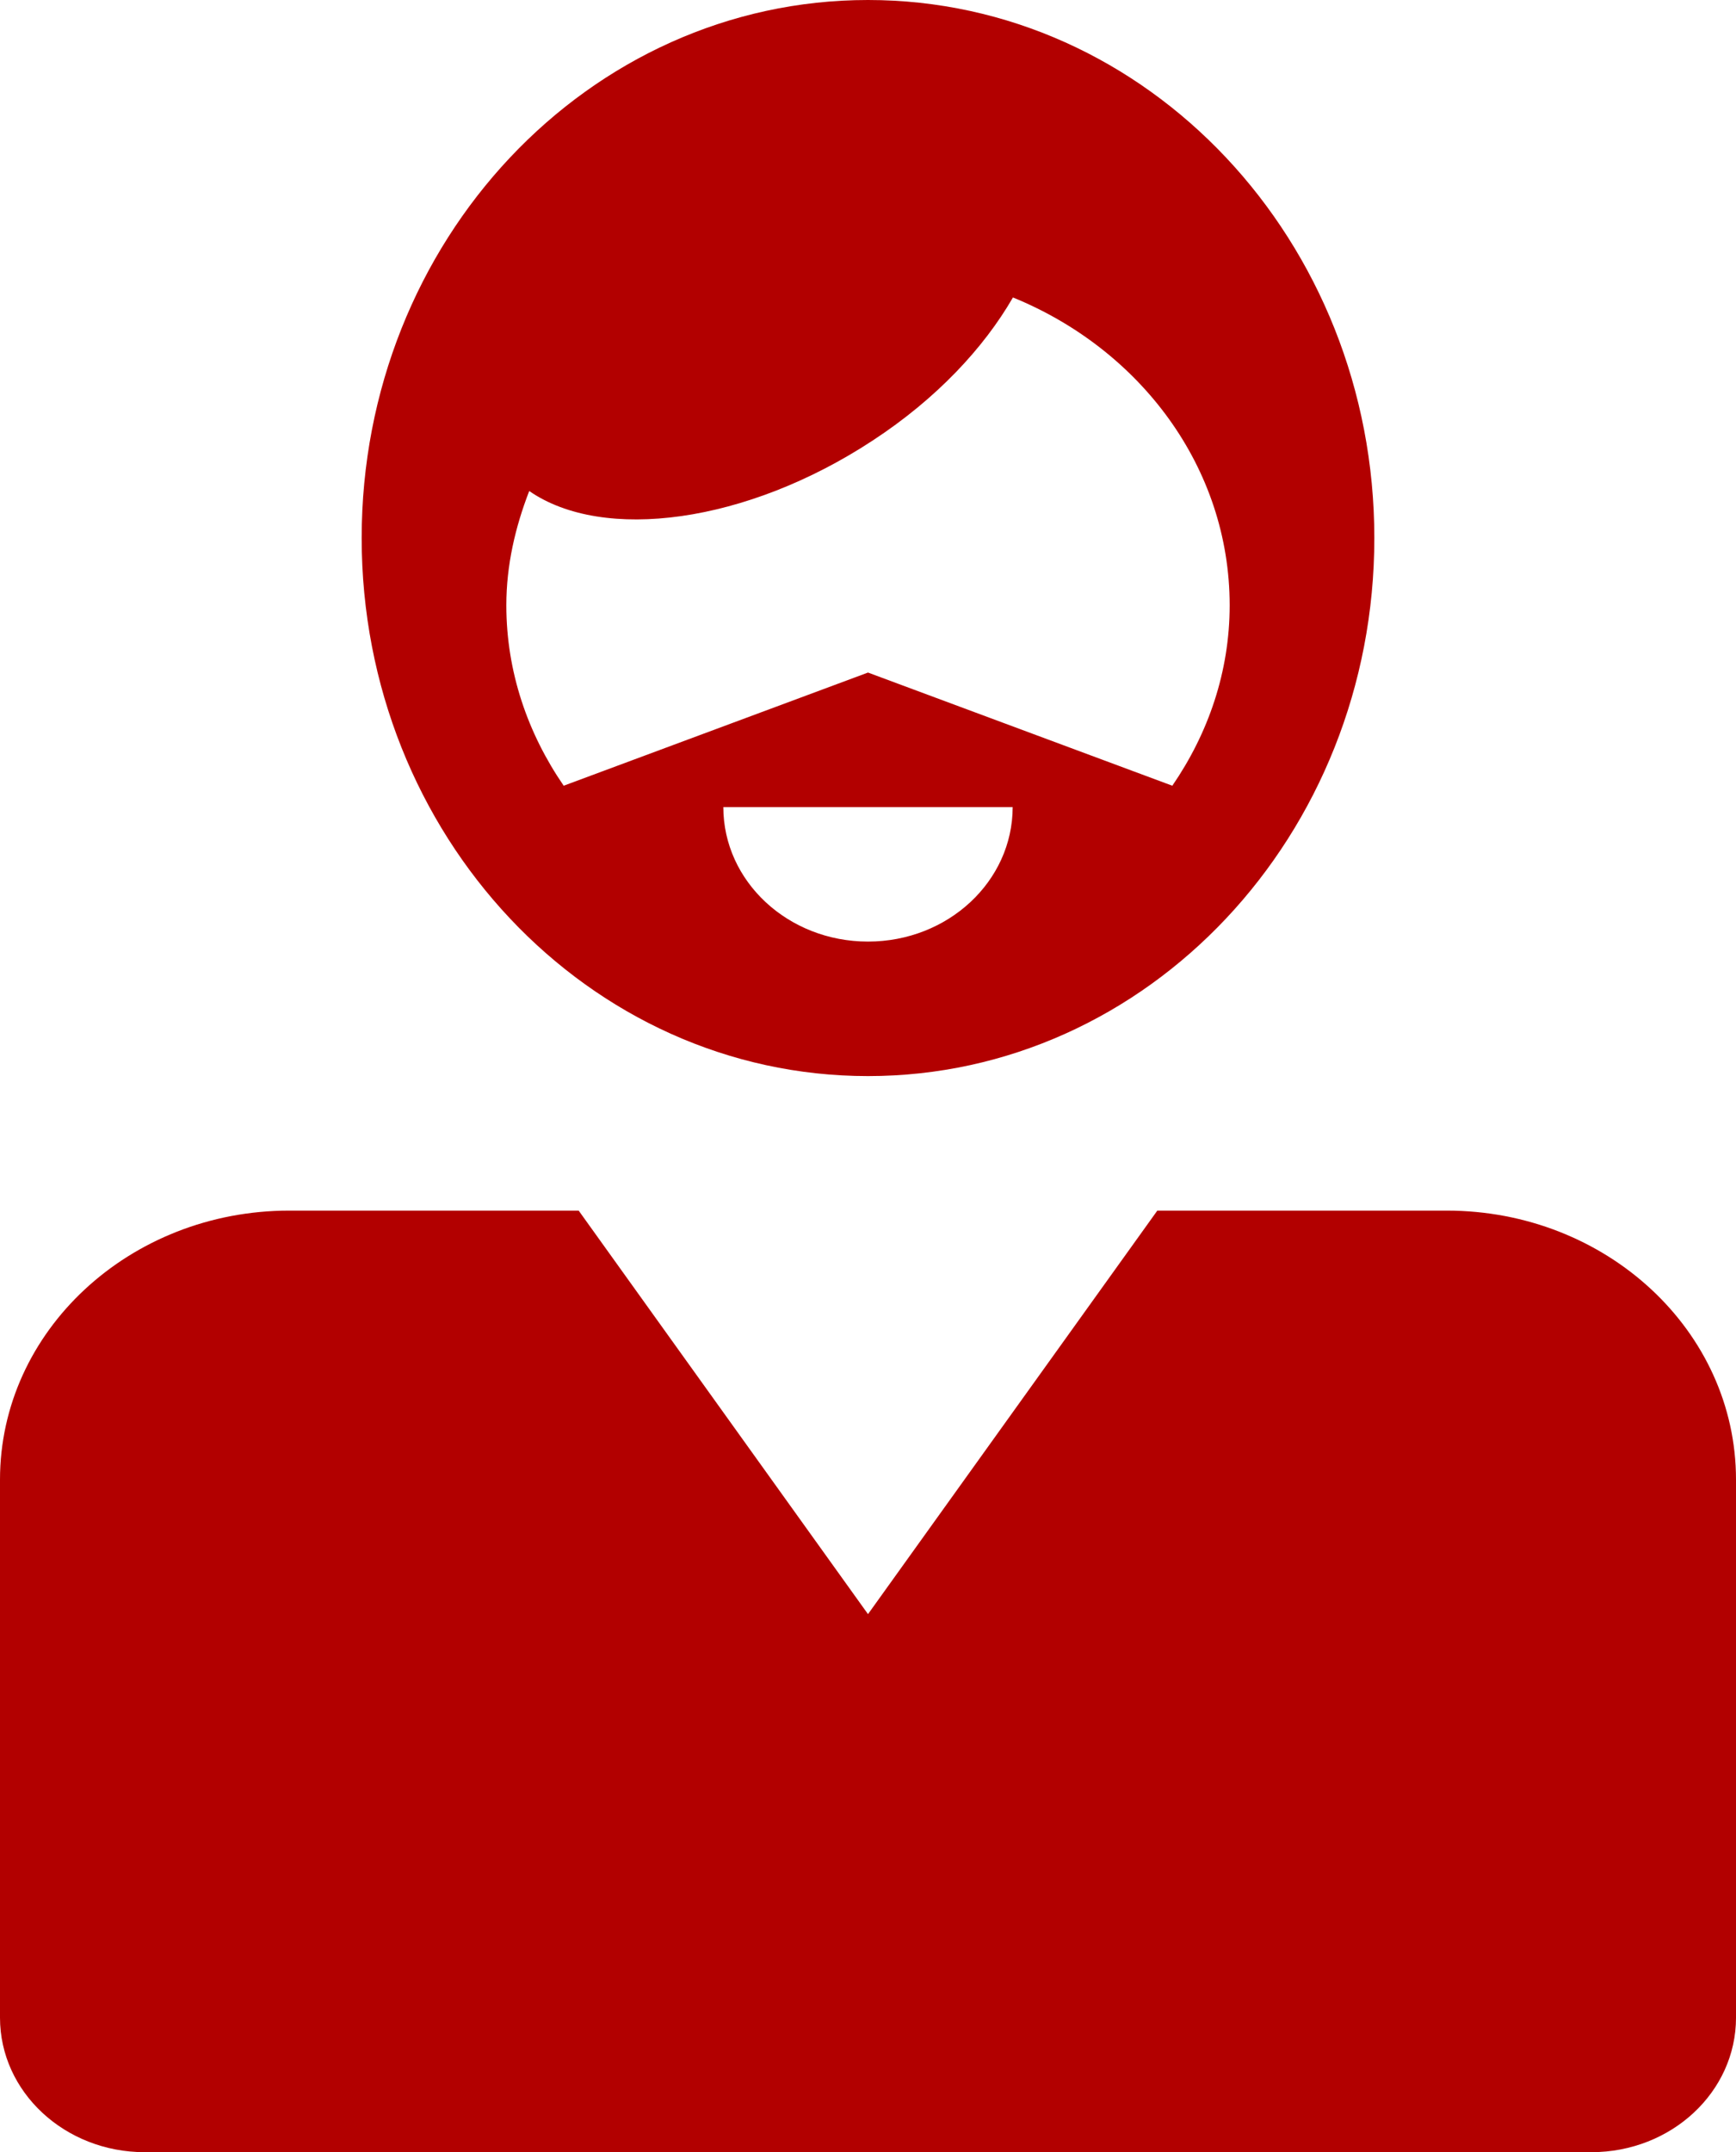
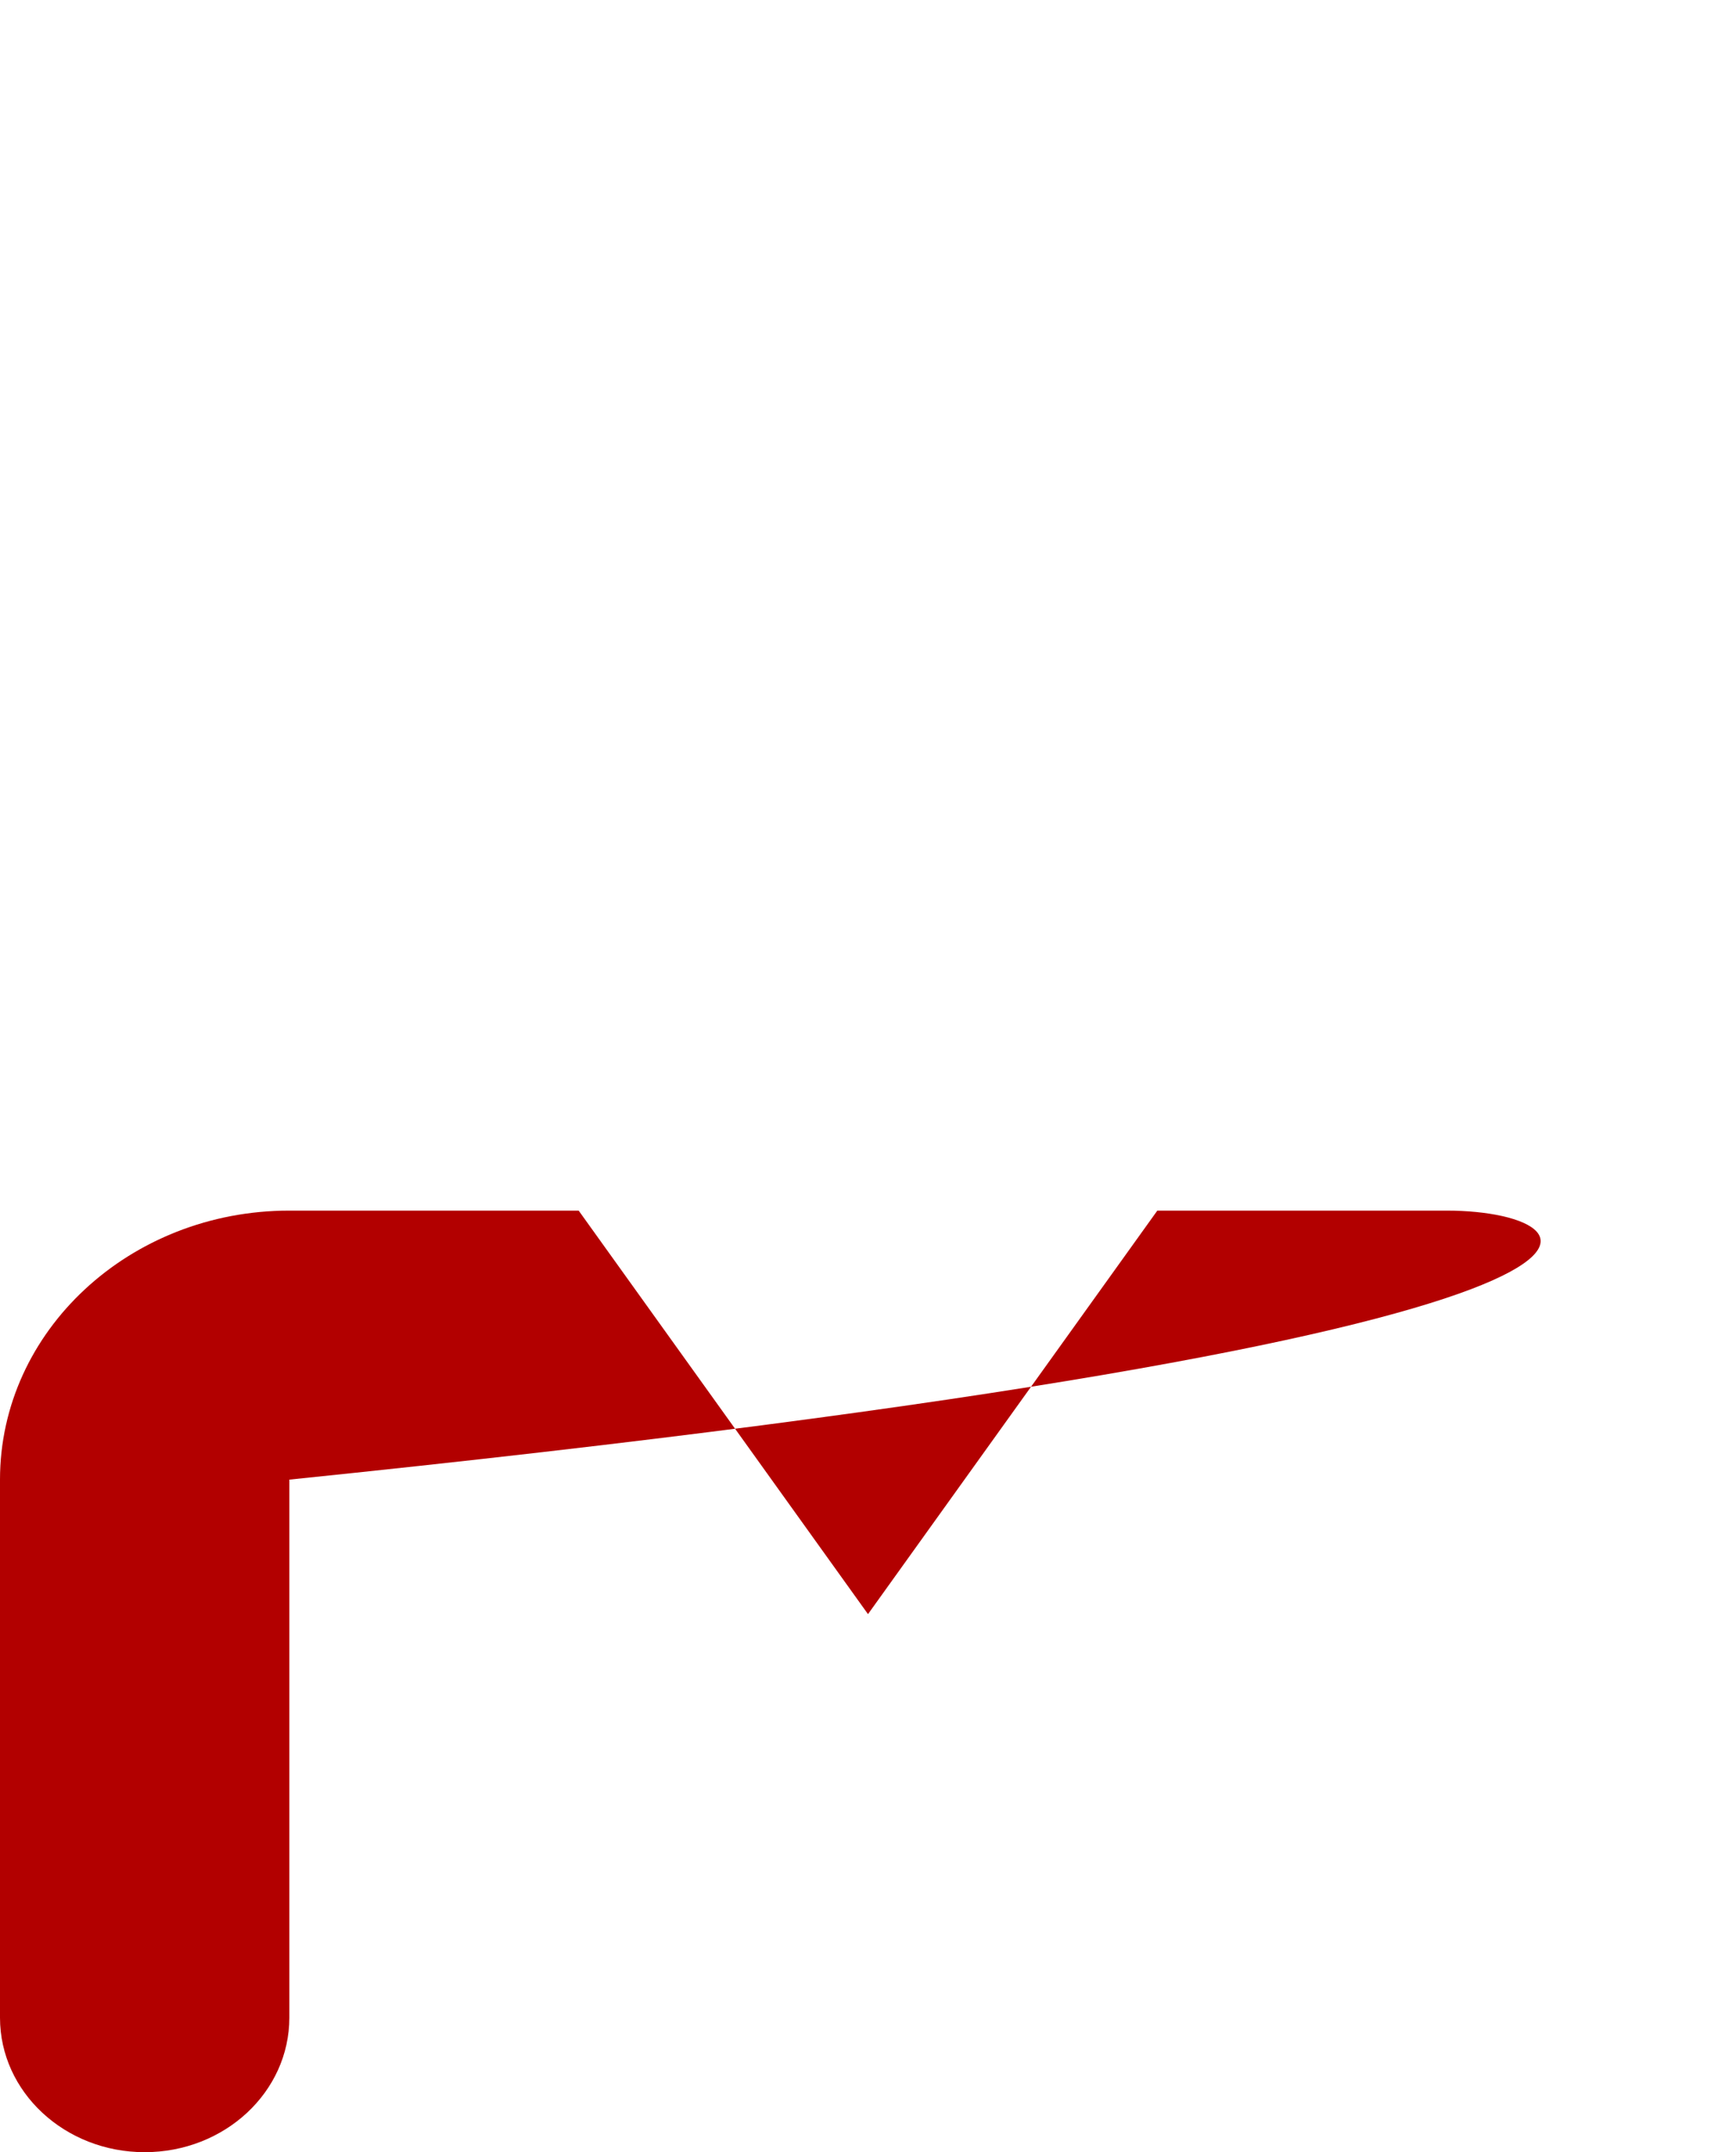
<svg xmlns="http://www.w3.org/2000/svg" version="1.1" id="Layer_1" x="0px" y="0px" width="374px" height="463.5px" viewBox="0 0 374 463.5" enable-background="new 0 0 374 463.5" xml:space="preserve">
  <g>
-     <path fill="#B20000" d="M187,231.75c60.264,0,109.083-51.884,109.083-115.875S247.264,0,187,0   C126.768,0,77.917,51.884,77.917,115.875S126.768,231.75,187,231.75z M187,202.781c-17.229,0-31.167-12.971-31.167-28.969h62.333   C218.167,189.811,204.227,202.781,187,202.781z M114.015,105.748c15.918,11.034,46.811,6.988,74.02-10.891   c13.697-8.968,23.893-19.888,30.193-30.794c27.453,11.188,46.688,36.621,46.688,66.297c0,14.343-4.627,27.611-12.355,38.856   L187,144.844l-65.56,24.372c-7.73-11.245-12.356-24.513-12.356-38.856C109.083,121.674,111.031,113.456,114.015,105.748z" />
-     <path fill="#B20000" d="M311.667,260.719h-62.334L187,347.625l-62.333-86.906H62.334C27.94,260.719,0,286.66,0,318.656v57.938   v57.938c0,16.012,13.97,28.969,31.167,28.969h311.667c17.228,0,31.167-12.957,31.167-28.969v-57.938v-57.938   C374,286.66,346.12,260.719,311.667,260.719z" />
+     <path fill="#B20000" d="M311.667,260.719h-62.334L187,347.625l-62.333-86.906H62.334C27.94,260.719,0,286.66,0,318.656v57.938   v57.938c0,16.012,13.97,28.969,31.167,28.969c17.228,0,31.167-12.957,31.167-28.969v-57.938v-57.938   C374,286.66,346.12,260.719,311.667,260.719z" />
  </g>
</svg>